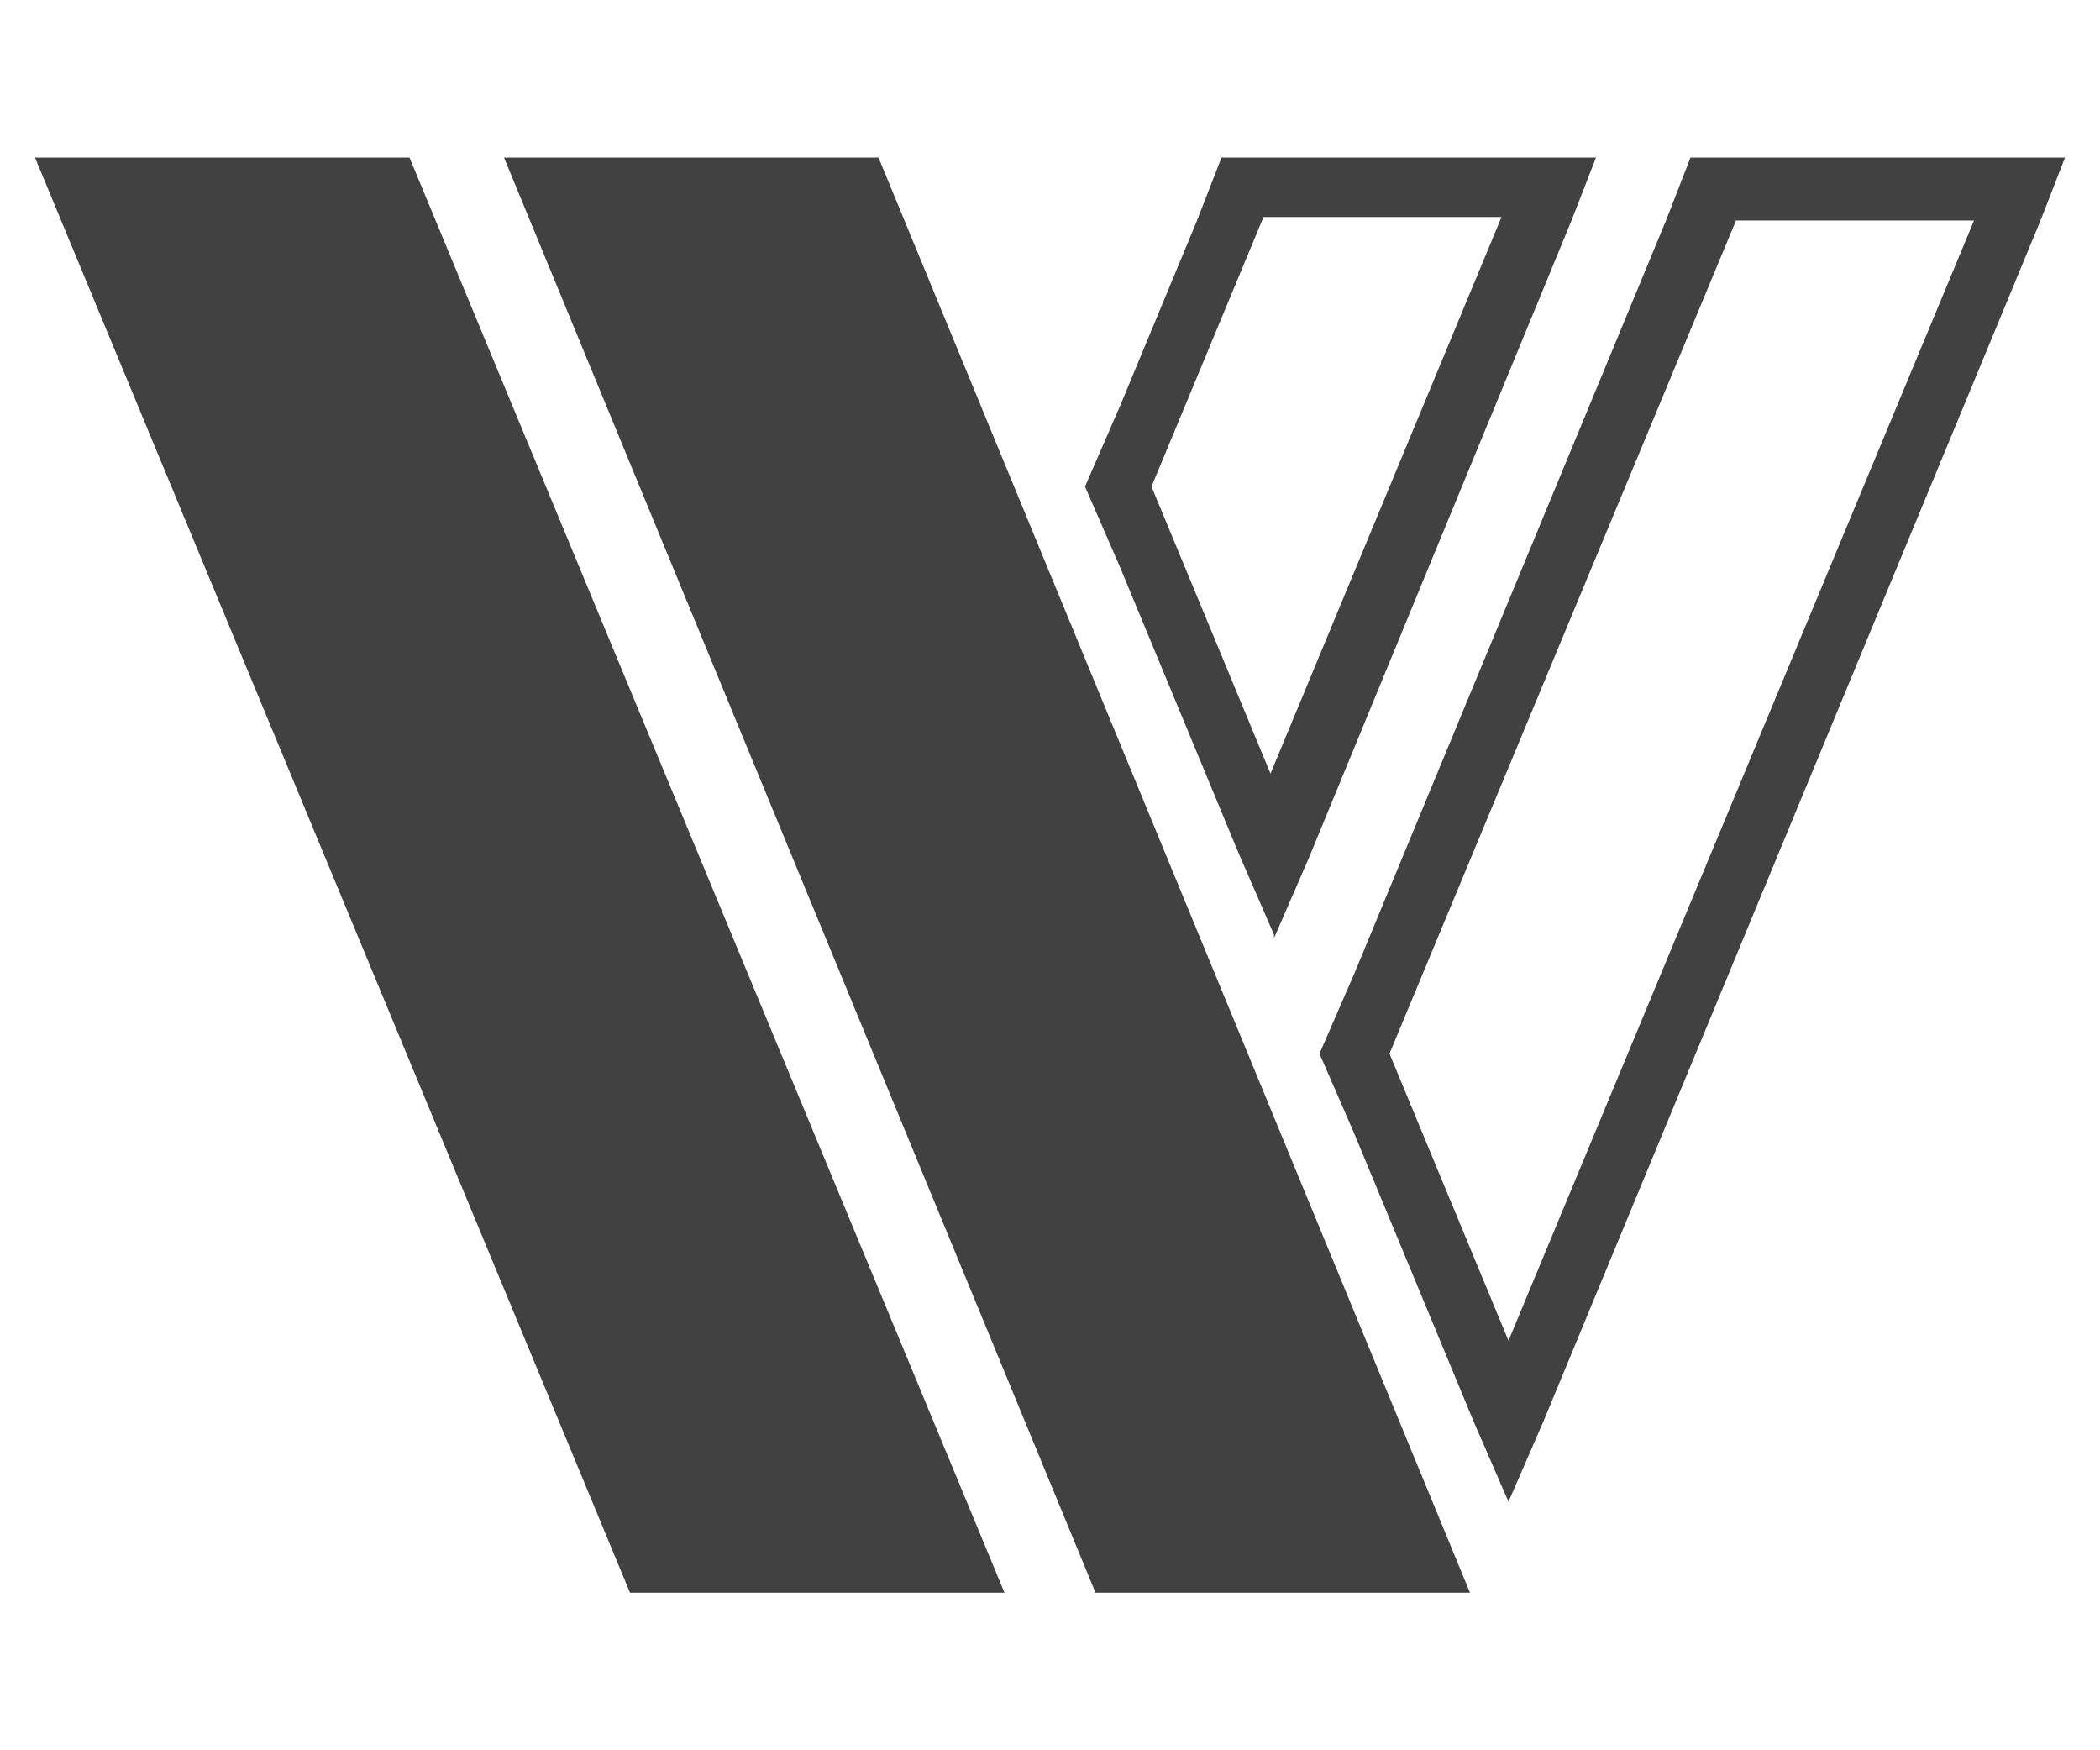
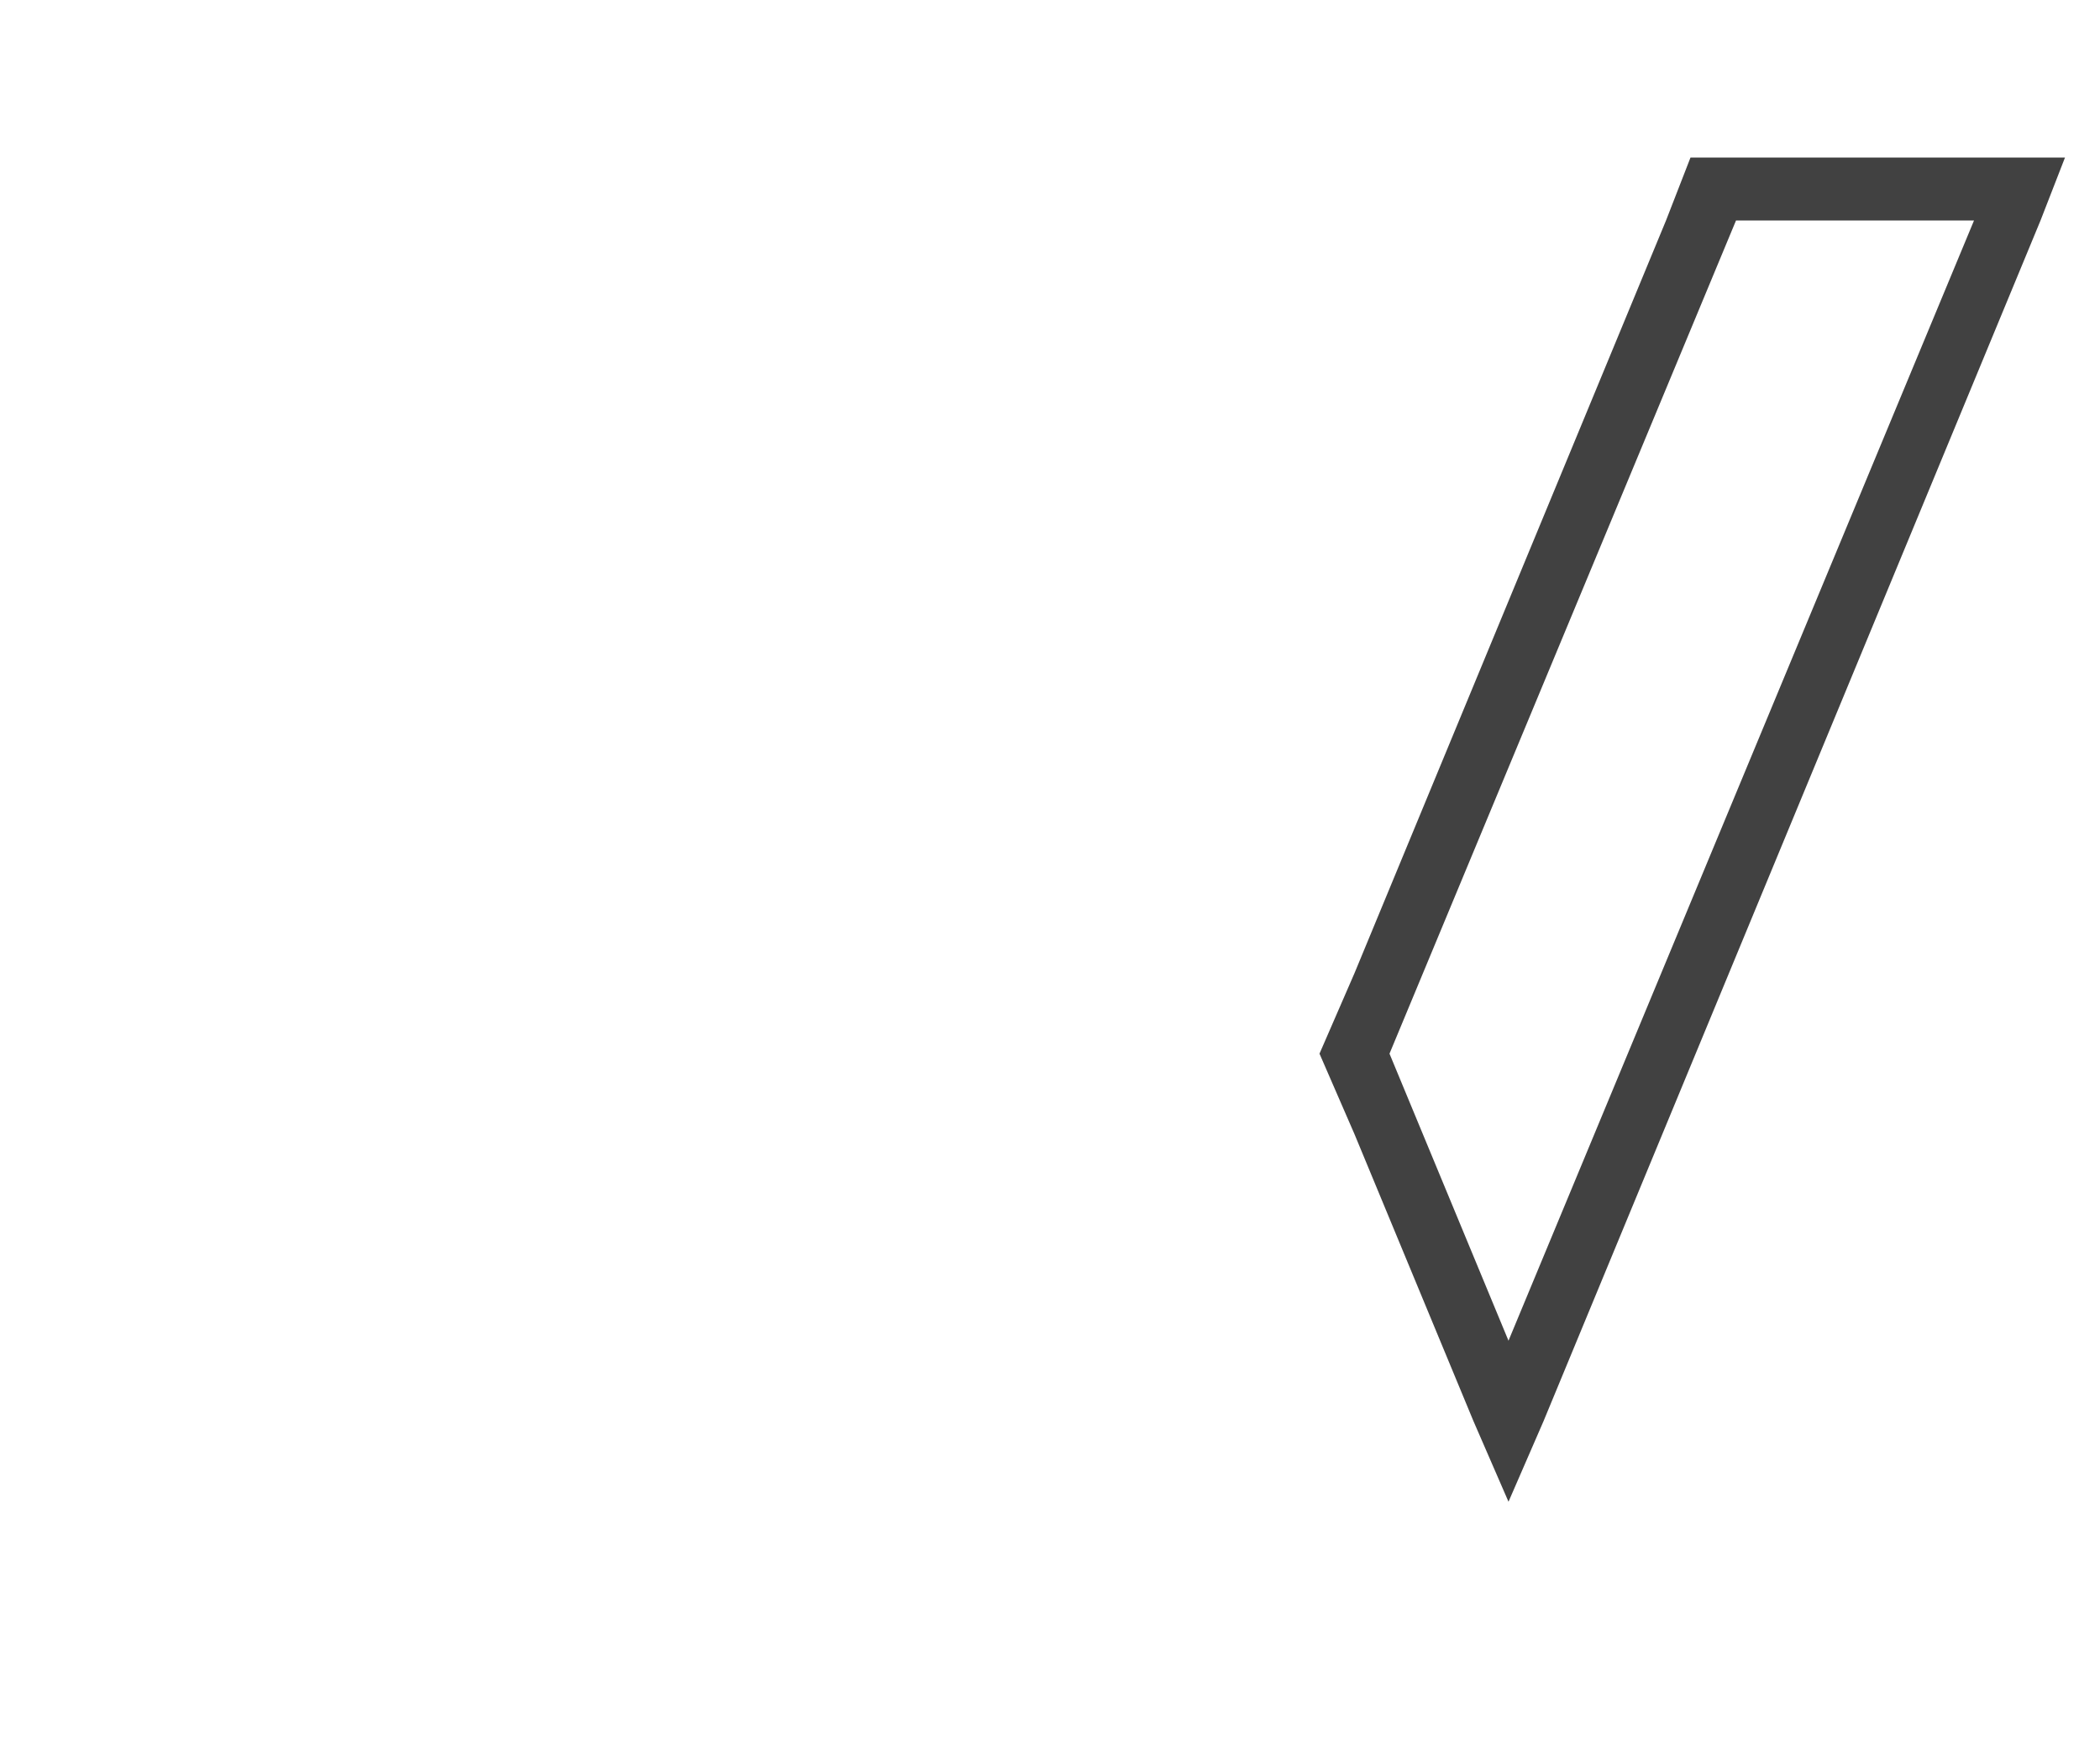
<svg xmlns="http://www.w3.org/2000/svg" id="Capa_1" version="1.1" viewBox="0 0 60 50">
  <defs>
    <style>
      .st0 {
        fill: #414141;
      }
    </style>
  </defs>
-   <polygon class="st0" points="28.7 45.5 18 45.5 1 4.5 11.7 4.5 28.7 45.5" />
-   <polygon class="st0" points="42 45.5 31.3 45.5 14.4 4.5 25.1 4.5 42 45.5" />
  <path class="st0" d="M59,4.5h-10.7l-.7,1.8-8.9,21.5-1,2.3,1,2.3,3.4,8.2,1,2.3,1-2.3L58.3,6.3l.7-1.8ZM43.1,38.3l-3.4-8.2,9.9-23.8h6.8l-13.3,32Z" />
-   <path class="st0" d="M36.4,26.8l1-2.3,7.5-18.2.7-1.8h-10.7l-.7,1.8-2.2,5.3-1,2.3,1,2.3,3.4,8.2,1,2.3ZM32.9,13.9l3.2-7.7h6.8l-6.6,15.9-3.4-8.2Z" />
</svg>